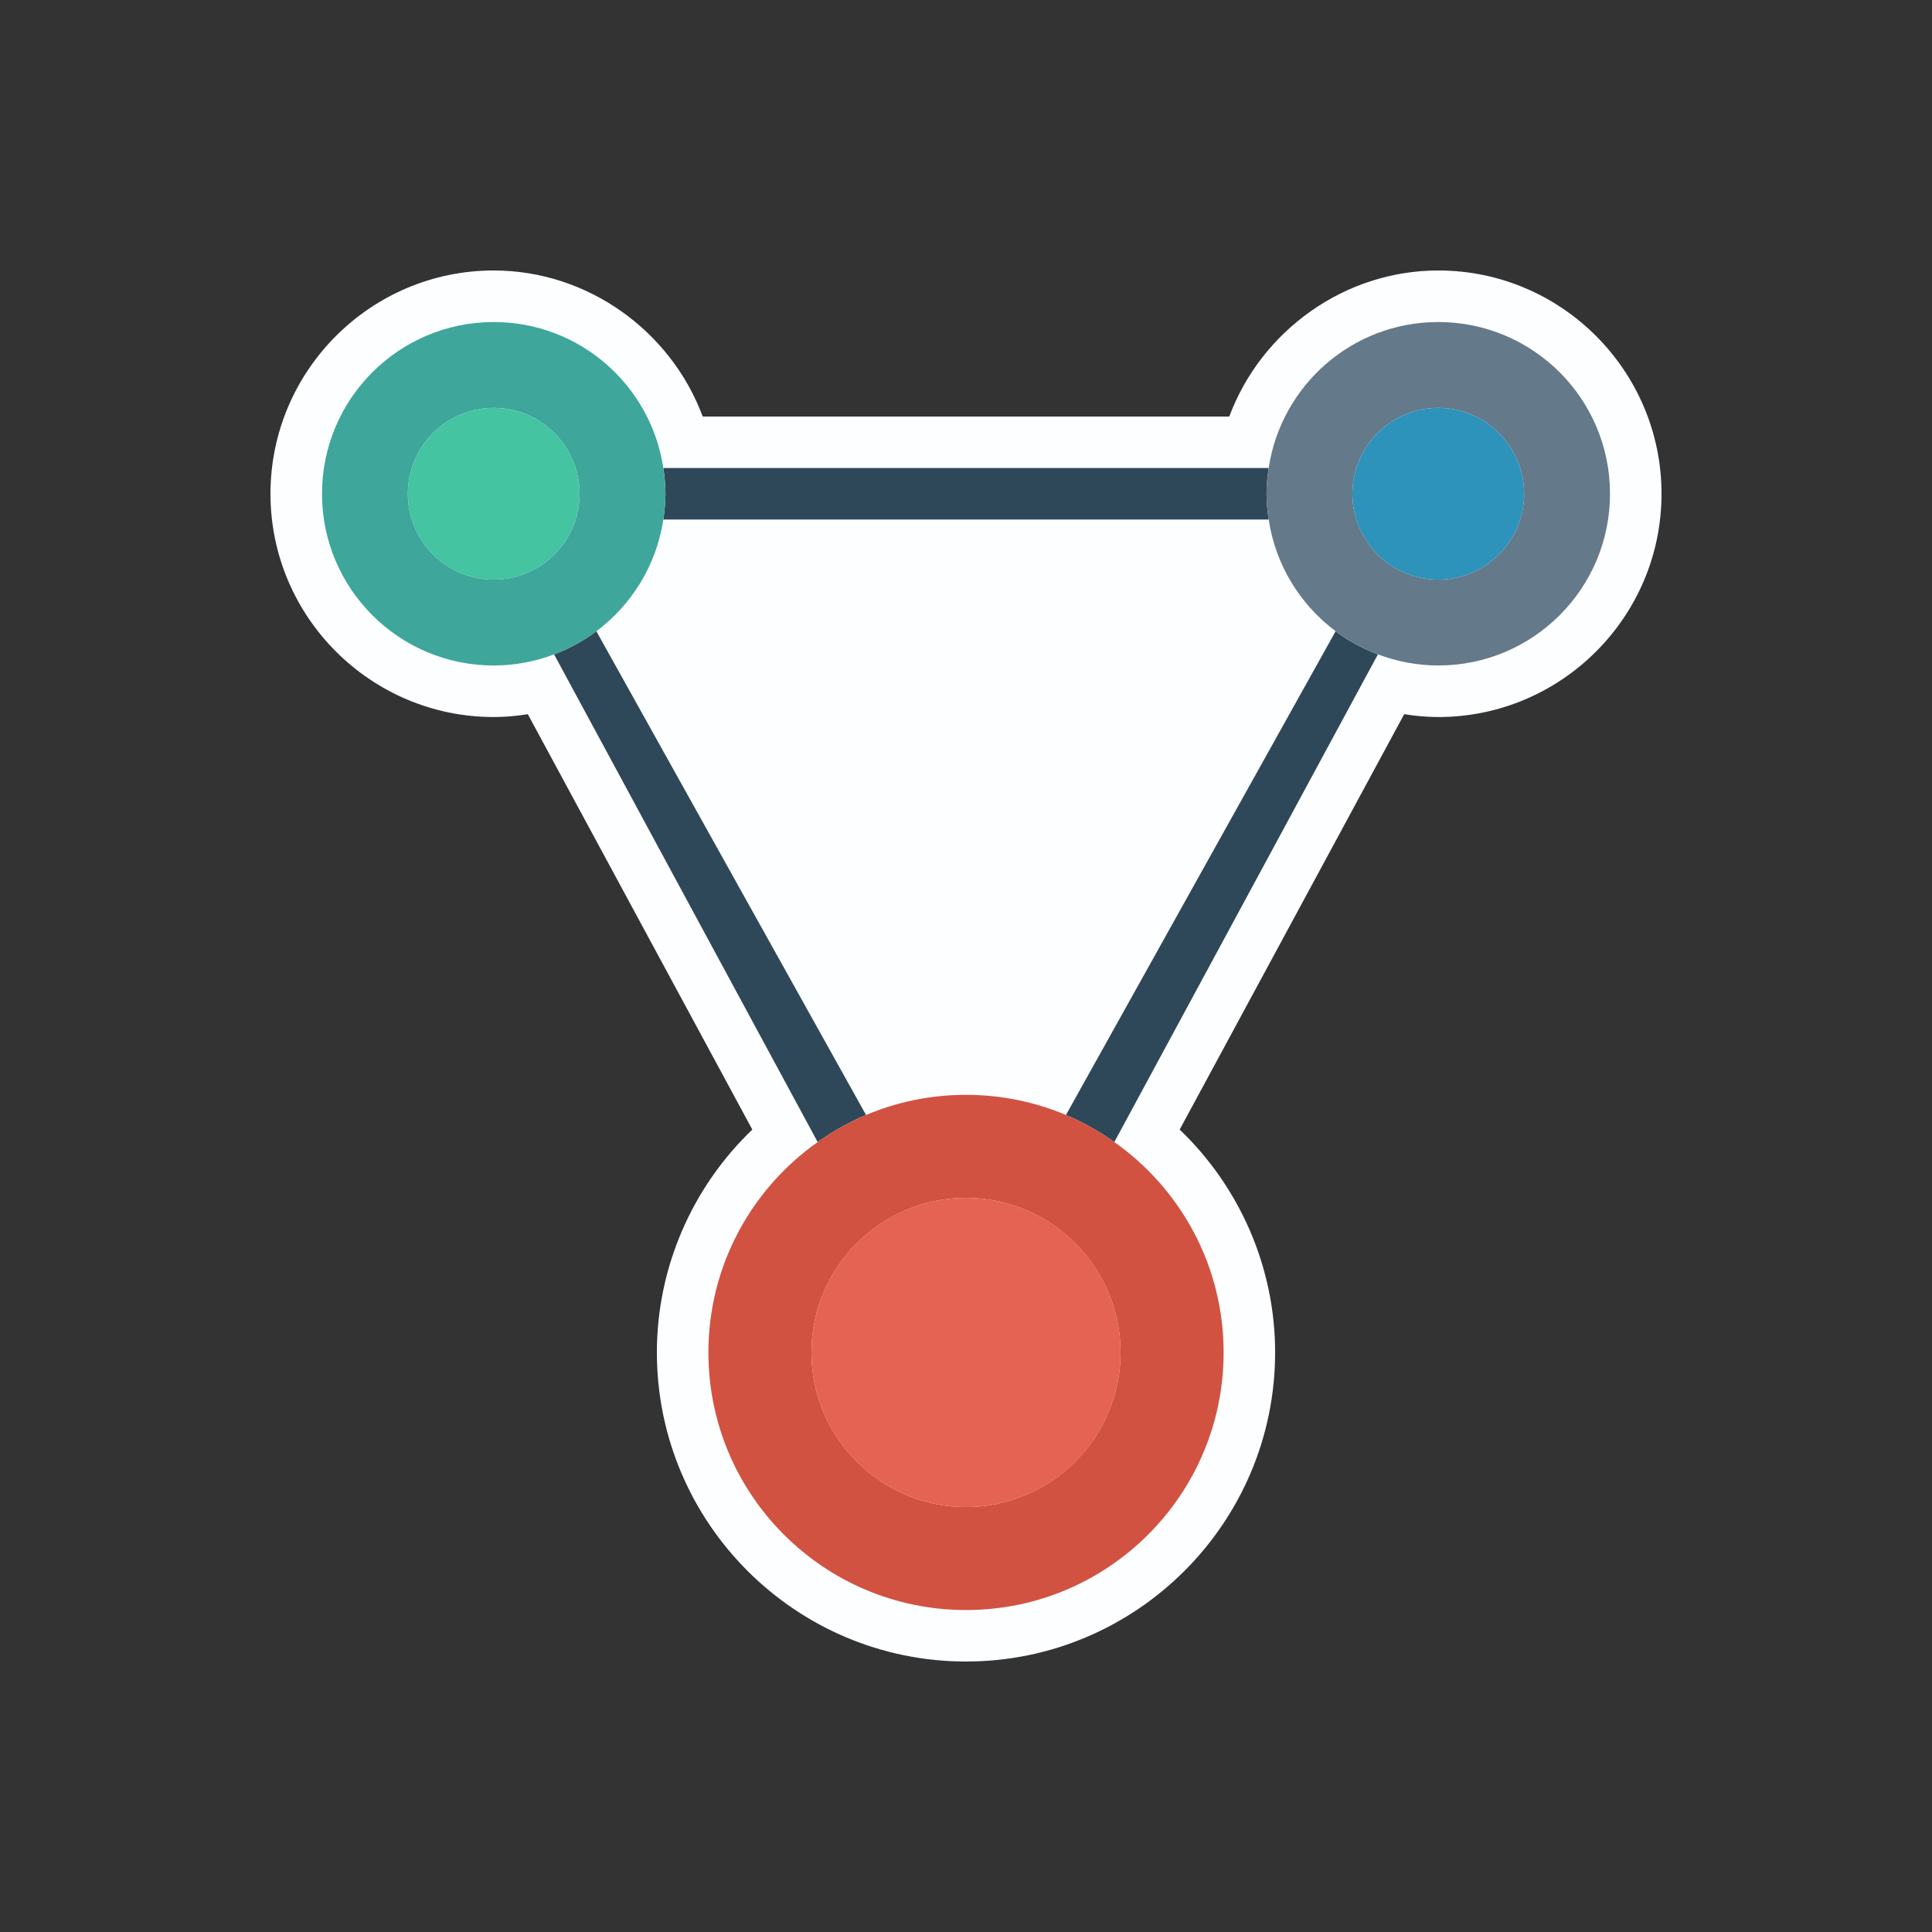
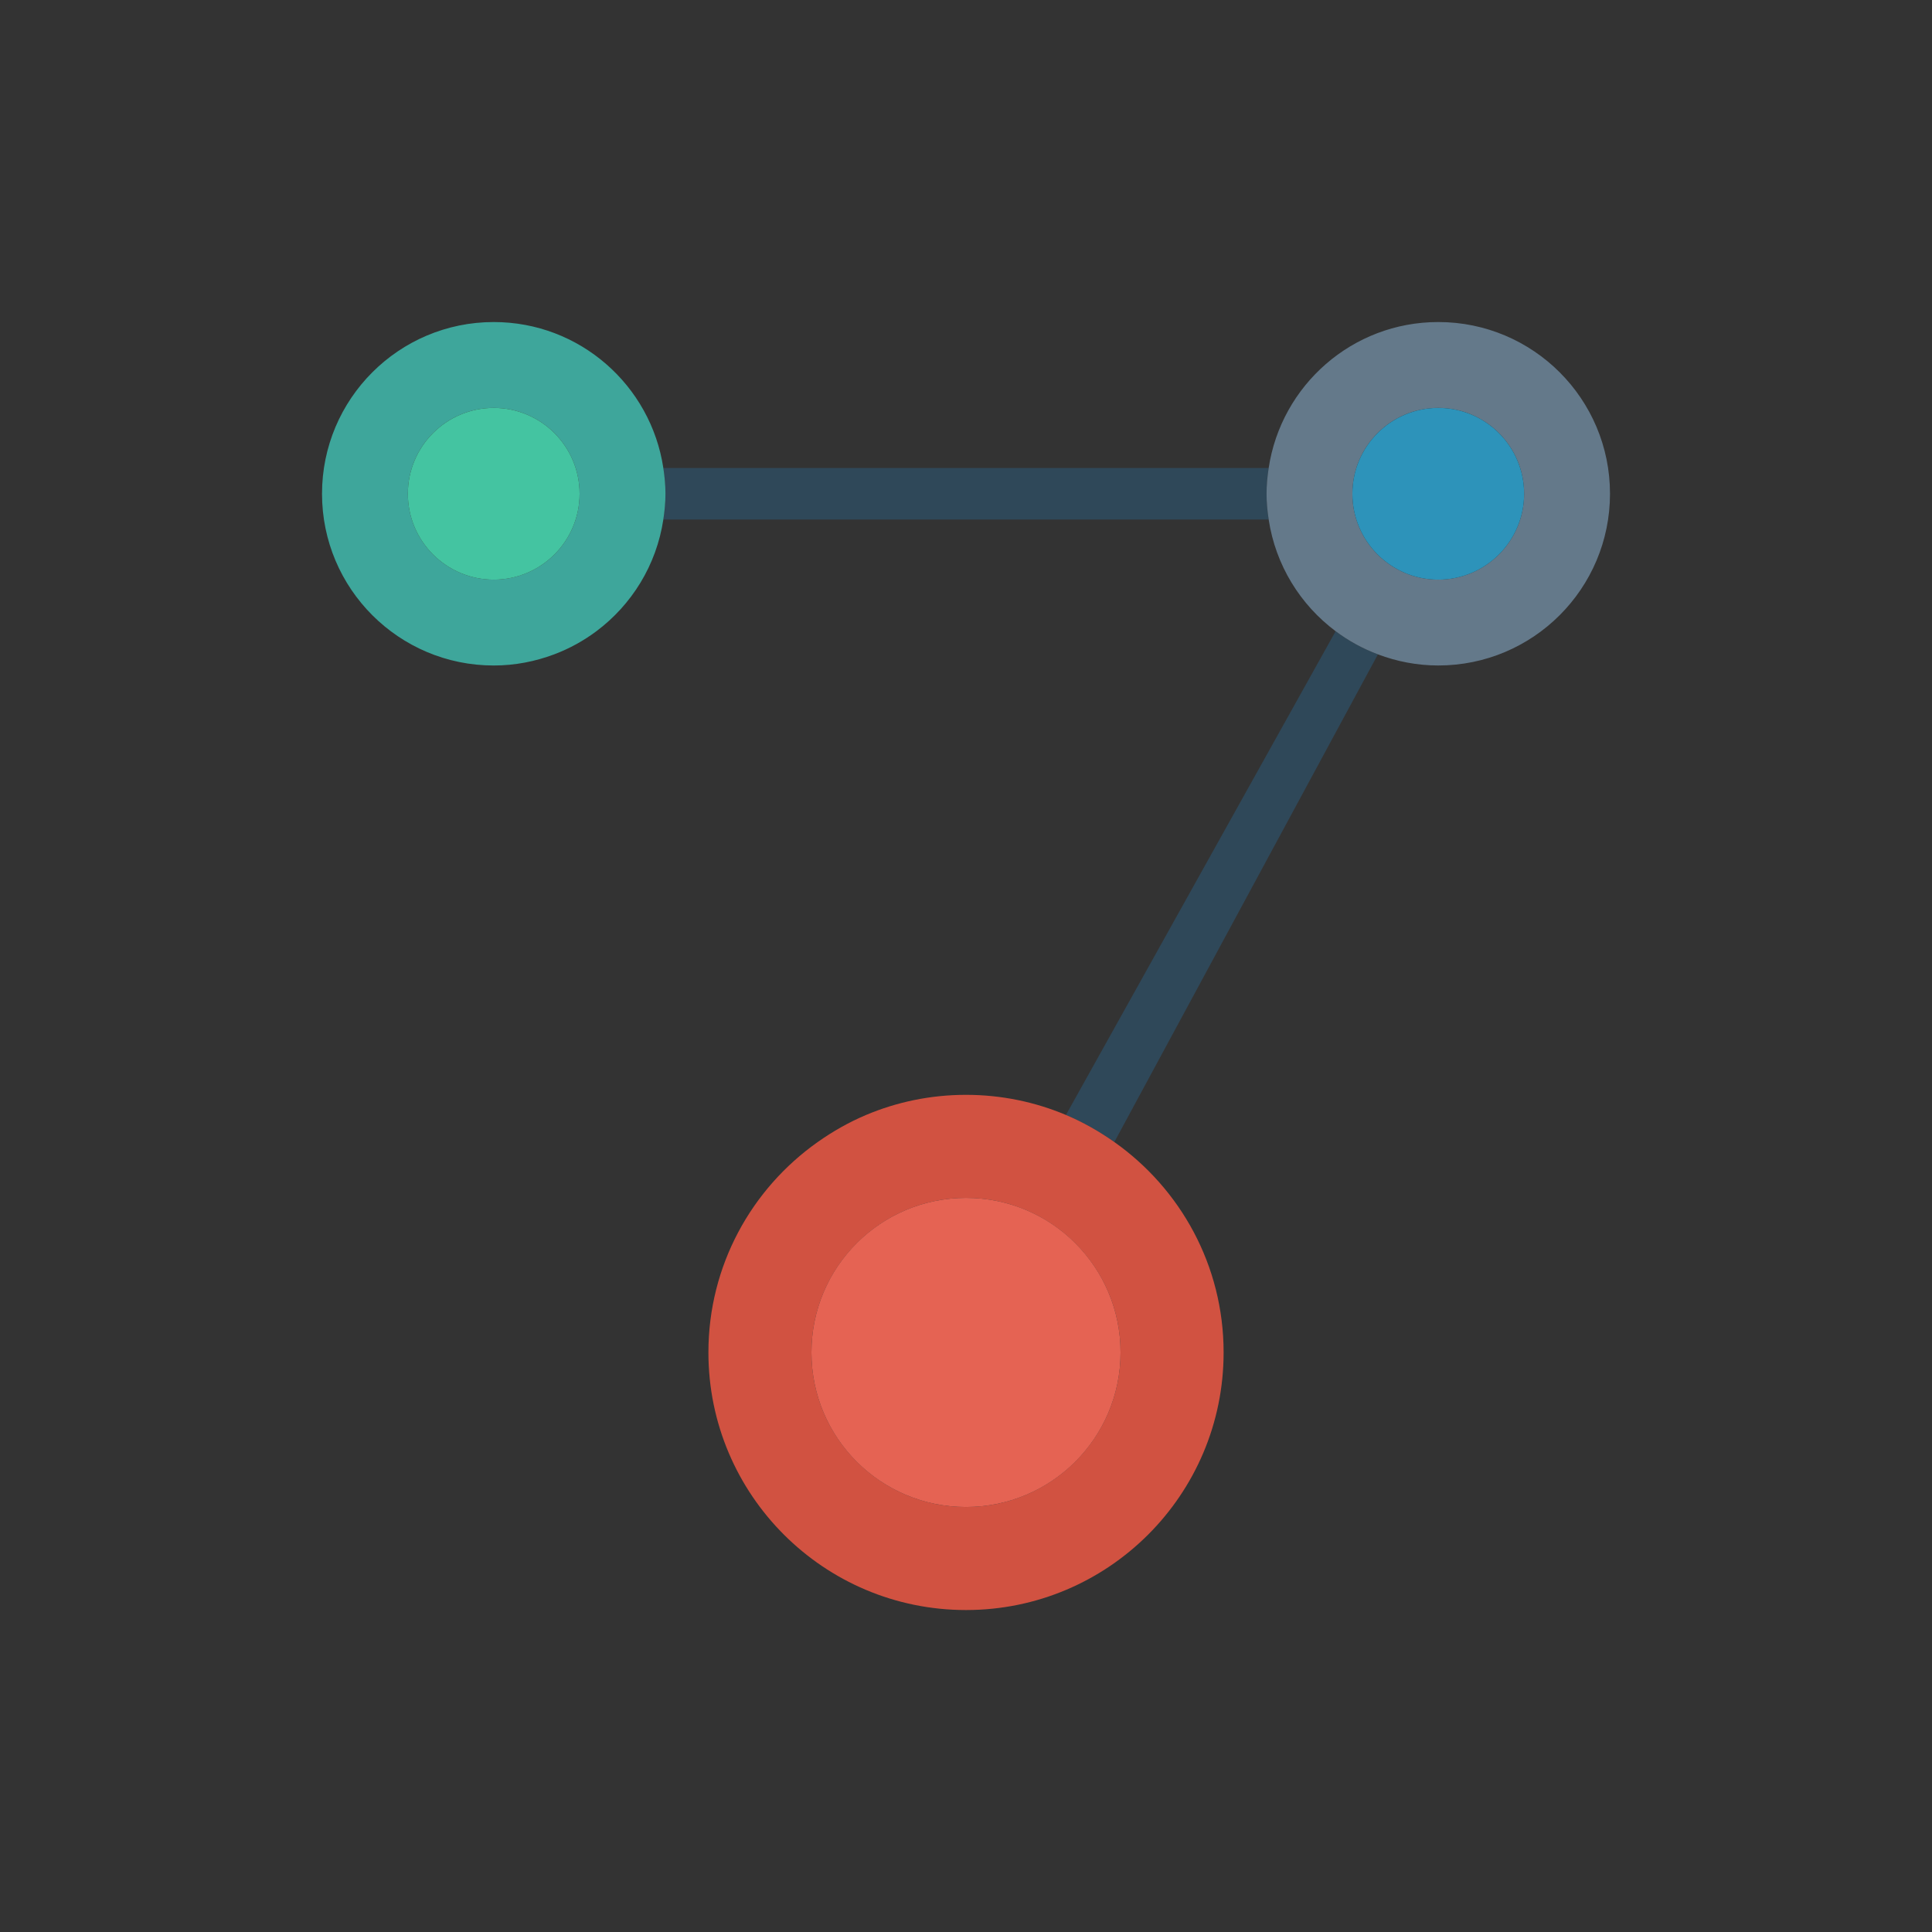
<svg xmlns="http://www.w3.org/2000/svg" id="Layer_1" style="enable-background:new 0 0 150 150;" version="1.1" viewBox="0 0 150 150" xml:space="preserve">
  <rect x="0" y="0" width="150" height="150" fill="#333333" stroke="none" />
  <style type="text/css">
	.st0{fill:#FDFEFF;}
	.st1{fill:#64798A;}
	.st2{fill:#E1E6E9;}
	.st3{fill:#FCD462;}
	.st4{fill:#44C4A1;}
	.st5{fill:#E56353;}
	.st6{fill:#27A2DB;}
	.st7{fill:#1C75A1;}
	.st8{fill:#EBF0F3;}
	.st9{fill:#CE412D;}
	.st10{fill:#D15241;}
	.st11{fill:none;}
	.st12{fill:#2D93BA;}
	.st13{fill:#D5D6DB;}
	.st14{fill:#3A556A;}
	.st15{fill:#F6C358;}
	.st16{fill:#3EA69B;}
	.st17{fill:#DC8744;}
	.st18{fill:#2F4859;}
	.st19{fill:#31978C;}
	.st20{fill:#FFFFFF;}
</style>
  <g>
-     <path class="st0" d="M129,38.34c0,9.55-7.78,17.33-17.33,17.33   c-0.89,0-1.77-0.08-2.65-0.22l-17.43,32.25C96.28,92.19,99,98.43,99,105   c0,13.24-10.77,24-24,24s-24-10.76-24-24c0-6.56,2.72-12.81,7.41-17.3l-17.43-32.25   c-0.88,0.14-1.76,0.22-2.65,0.22C28.78,55.67,21,47.89,21,38.34   C21,28.78,28.78,21,38.33,21c7.3,0,13.75,4.69,16.23,11.34h40.88   C97.92,25.69,104.37,21,111.67,21C121.22,21,129,28.78,129,38.34z" />
-     <path class="st11" d="M46.302,49.008l20.937,37.558c2.386-1.005,5.008-1.563,7.76-1.563   c2.752,0,5.374,0.557,7.76,1.563l20.937-37.558   c-2.744-2.052-4.664-5.13-5.198-8.671H51.501   C50.966,43.878,49.046,46.956,46.302,49.008z" />
    <path class="st18" d="M82.76,86.566c1.335,0.562,2.588,1.277,3.756,2.103l20.464-37.862   c-1.185-0.446-2.286-1.053-3.283-1.798L82.76,86.566z" />
-     <path class="st18" d="M46.302,49.008c-0.997,0.745-2.098,1.353-3.283,1.798L63.483,88.669   c1.169-0.826,2.421-1.54,3.756-2.103L46.302,49.008z" />
    <path class="st18" d="M51.501,40.336h46.999c-0.099-0.654-0.166-1.319-0.166-2   c0-0.681,0.067-1.346,0.166-2H51.501c0.099,0.654,0.166,1.318,0.166,2   C51.667,39.018,51.599,39.682,51.501,40.336z" />
    <path class="st10" d="M75,85.003c-2.752,0-5.374,0.557-7.76,1.563   c-1.335,0.563-2.587,1.277-3.756,2.103c-5.126,3.621-8.483,9.581-8.483,16.334   c0,11.046,8.954,20,20,20c11.046,0,20-8.954,20-20c0-6.754-3.357-12.713-8.483-16.334   c-1.169-0.826-2.421-1.541-3.756-2.103C80.374,85.56,77.752,85.003,75,85.003z    M87,105.003c0,6.617-5.383,12-12,12s-12-5.383-12-12c0-6.616,5.383-12,12-12   S87,98.386,87,105.003z" />
    <circle class="st5" cx="75" cy="105.003" r="12" />
    <path class="st16" d="M51.501,40.336c0.099-0.654,0.166-1.319,0.166-2   c0-0.681-0.067-1.346-0.166-2c-0.967-6.412-6.485-11.333-13.167-11.333   c-7.364,0-13.333,5.969-13.333,13.333s5.97,13.333,13.333,13.333   c1.652,0,3.226-0.314,4.686-0.863c1.185-0.445,2.286-1.053,3.283-1.798   C49.046,46.956,50.966,43.878,51.501,40.336z M38.333,45.003   c-3.676,0-6.667-2.991-6.667-6.667s2.991-6.667,6.667-6.667   s6.667,2.991,6.667,6.667S42.009,45.003,38.333,45.003z" />
    <path class="st1" d="M111.667,25.003c-6.682,0-12.2,4.921-13.167,11.333   c-0.099,0.654-0.166,1.318-0.166,2c0,0.682,0.067,1.346,0.166,2   c0.534,3.541,2.454,6.619,5.198,8.671c0.997,0.746,2.098,1.353,3.283,1.798   c1.46,0.549,3.034,0.863,4.686,0.863c7.364,0,13.333-5.97,13.333-13.333   S119.03,25.003,111.667,25.003z M111.666,45.003c-3.676,0-6.667-2.991-6.667-6.667   s2.991-6.667,6.667-6.667s6.667,2.991,6.667,6.667S115.342,45.003,111.666,45.003z" />
    <path class="st12" d="M111.666,31.67c-3.676,0-6.667,2.991-6.667,6.667   s2.991,6.667,6.667,6.667s6.667-2.991,6.667-6.667S115.342,31.67,111.666,31.67z" />
    <path class="st4" d="M38.333,31.67c-3.676,0-6.667,2.991-6.667,6.667   s2.991,6.667,6.667,6.667s6.667-2.991,6.667-6.667S42.009,31.67,38.333,31.67z" />
  </g>
</svg>